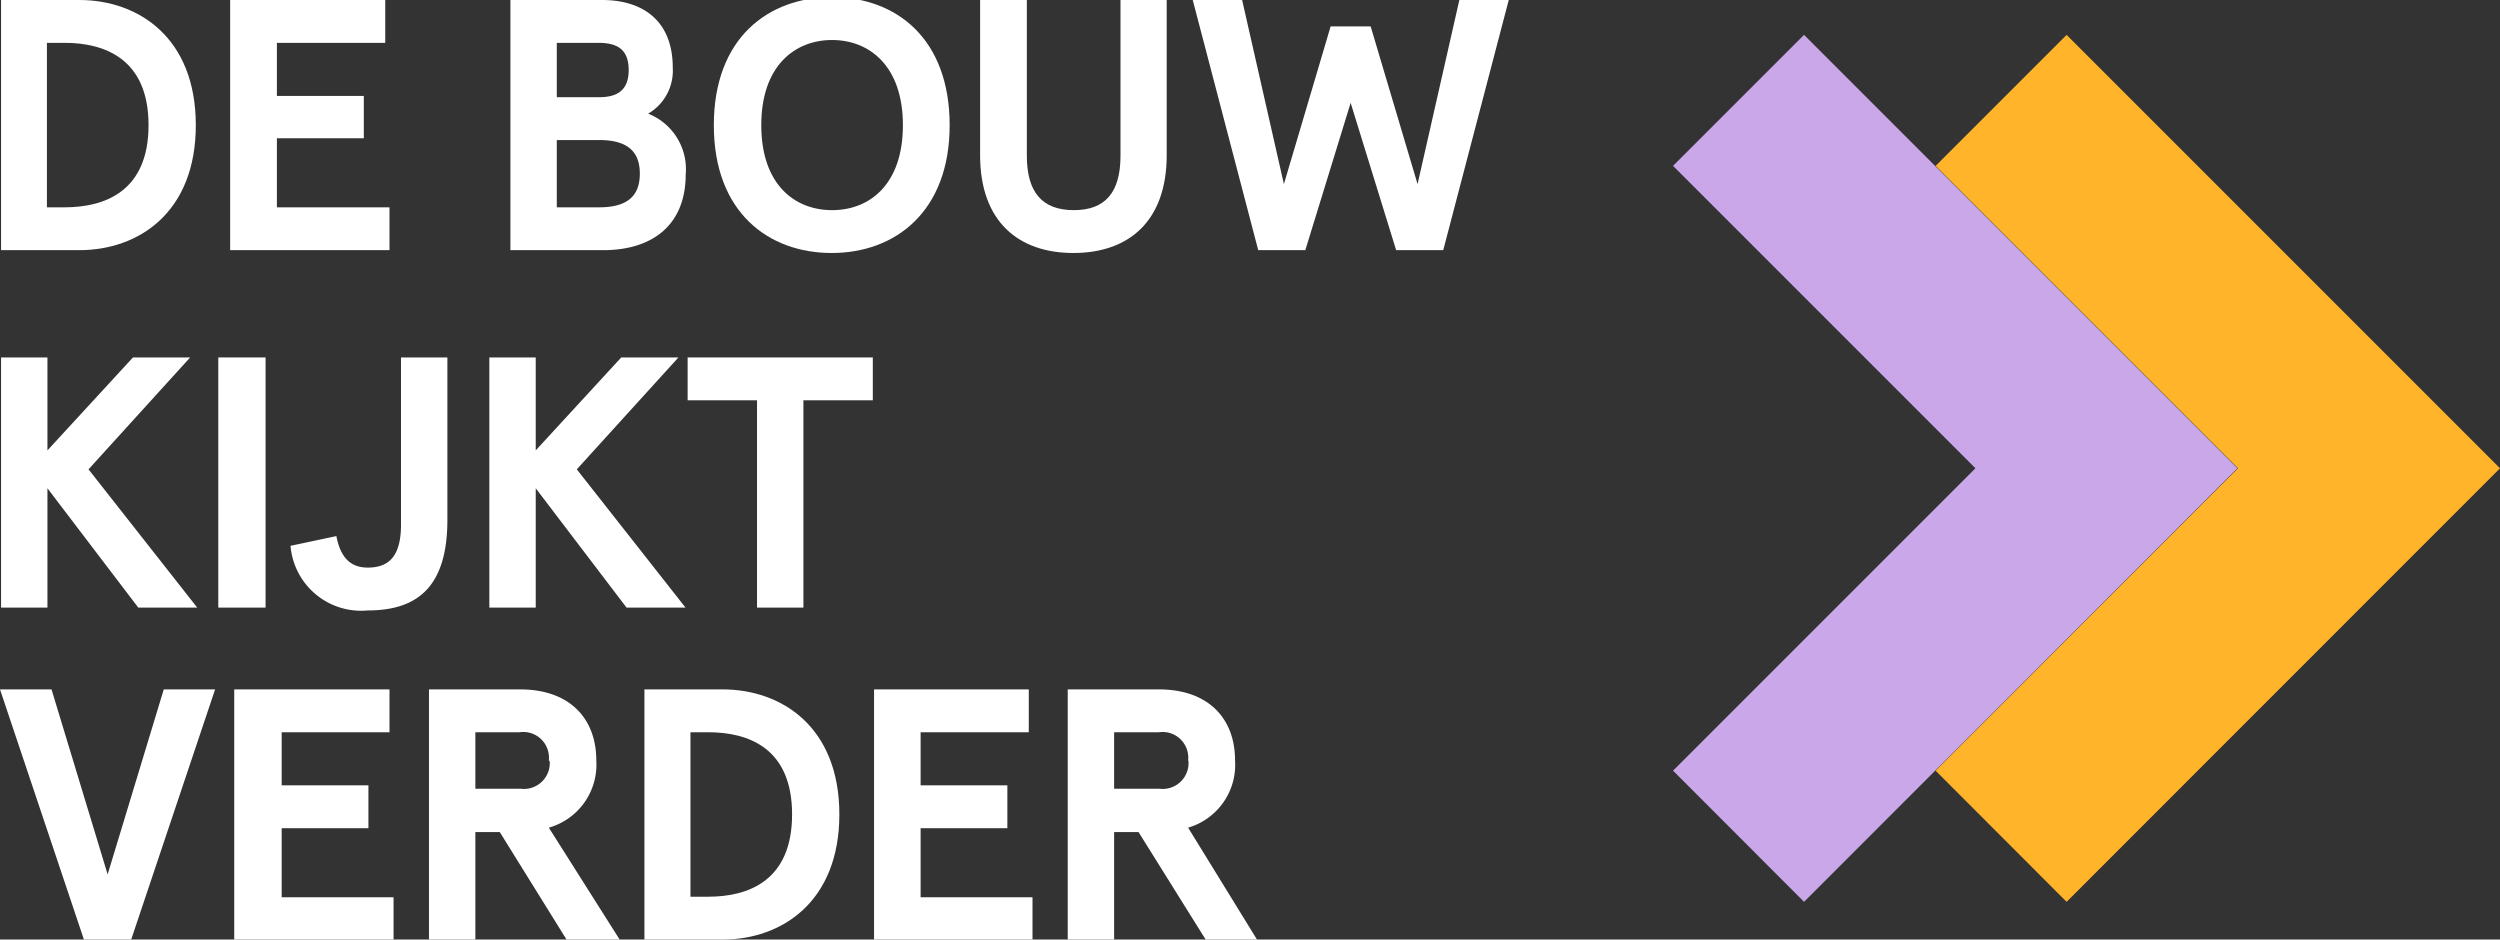
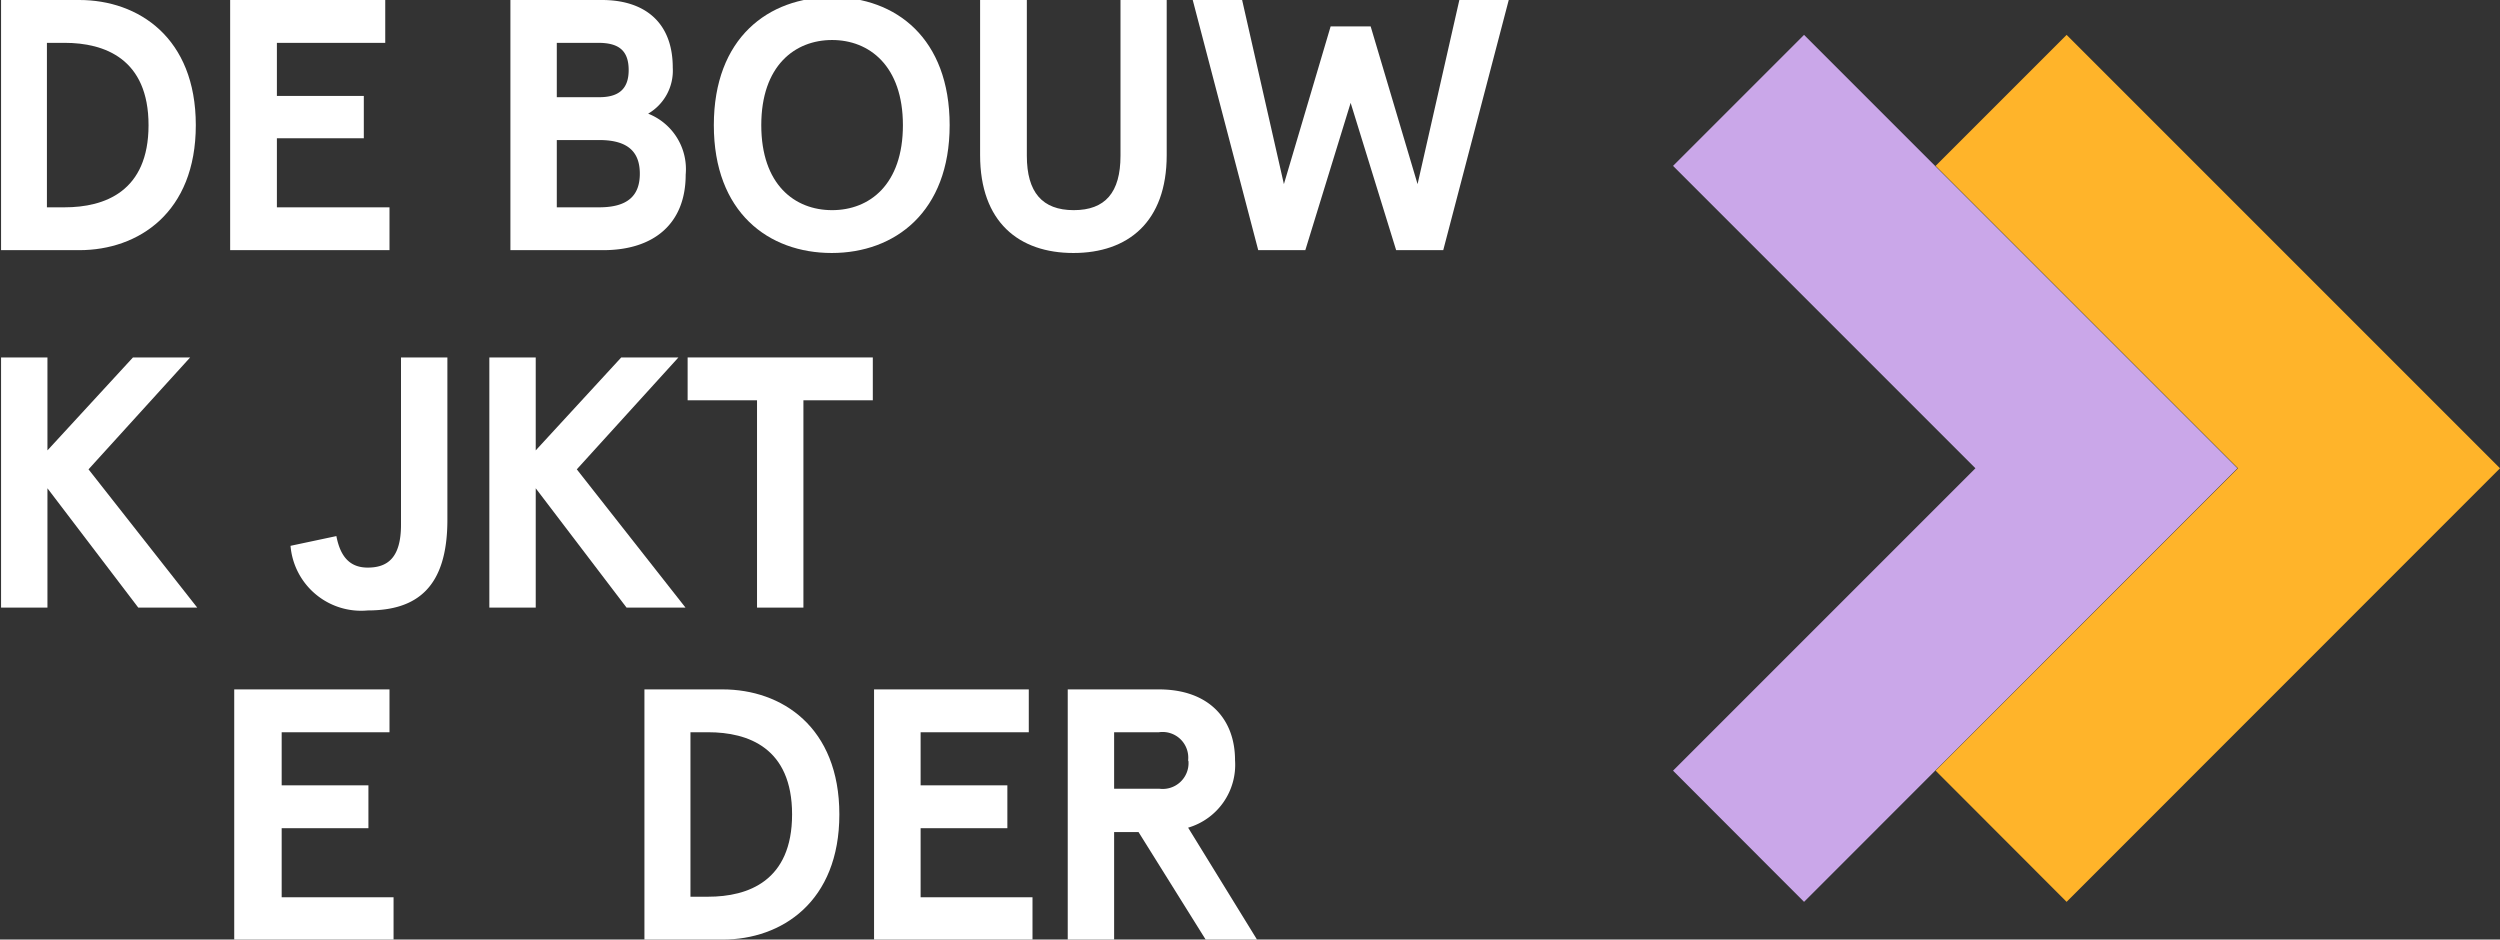
<svg xmlns="http://www.w3.org/2000/svg" id="Laag_1" data-name="Laag 1" viewBox="0 0 141.21 53.07">
  <rect x="0" y="0" width="141.21" height="53.07" fill="#333333" stroke="none" />
  <defs>
    <style>.cls-1{fill:#FFFFFF;}.cls-2{fill:#caa7e9;}.cls-3{fill:#ffb42a;}</style>
  </defs>
  <path class="cls-1" d="M.06,14.13V0H4.48c3.33,0,6.58,2.12,6.58,7.07s-3.25,7.06-6.58,7.06Zm3.59-2.42c2.26,0,4.74-.89,4.74-4.64S5.91,2.42,3.65,2.42h-1v9.29Z" />
  <path class="cls-1" d="M21.76,0V2.42H15.64v3h4.91V7.81H15.64v3.9H22v2.42H13V0Z" />
  <path class="cls-1" d="M34,0c2.4,0,4,1.25,4,3.82a2.81,2.81,0,0,1-1.39,2.6,3.37,3.37,0,0,1,2.12,3.45c0,2.75-1.78,4.26-4.66,4.26H28.83V0ZM31.45,2.42V5.49h2.4c1,0,1.66-.38,1.66-1.53s-.61-1.54-1.72-1.54Zm0,5.49v3.8h2.4c1.64,0,2.29-.69,2.29-1.9s-.65-1.9-2.29-1.9Z" />
  <path class="cls-1" d="M53.64,7.07c0,4.9-3.09,7.22-6.66,7.22S40.32,12,40.32,7.07,43.4-.16,47-.16,53.64,2.16,53.64,7.07ZM43,7.07c0,3.35,1.88,4.8,4,4.8s4-1.45,4-4.8S49.1,2.26,47,2.26,43,3.71,43,7.07Z" />
  <path class="cls-1" d="M65.9,8.76c0,3.78-2.19,5.53-5.27,5.53s-5.27-1.75-5.27-5.53V0H58V8.8c0,2.06.87,3.07,2.65,3.07s2.64-1,2.64-3.07V0H65.9Z" />
  <path class="cls-1" d="M85.22,0l-3.7,14.13H78.86L76.29,5.81l-2.56,8.32H71.07L67.37,0h2.79l2.36,10.4,2.64-8.91h2.26l2.65,8.91L82.43,0Z" />
  <path class="cls-1" d="M2.68,20.19v5.25l4.83-5.25h3.23L5,26.51l6.14,7.81H7.81L2.68,27.58v6.74H.06V20.19Z" />
-   <path class="cls-1" d="M15,34.32H12.33V20.19H15Z" />
+   <path class="cls-1" d="M15,34.32V20.19H15Z" />
  <path class="cls-1" d="M19,30.28c.24,1.26.84,1.78,1.77,1.78,1.11,0,1.88-.54,1.88-2.42V20.19h2.62v9.17c0,3.81-1.71,5.12-4.5,5.12a4,4,0,0,1-4.36-3.65Z" />
  <path class="cls-1" d="M30.26,20.19v5.25l4.83-5.25h3.23l-5.74,6.32,6.14,7.81H35.39l-5.13-6.74v6.74H27.64V20.19Z" />
  <path class="cls-1" d="M38.84,20.19H49.3v2.42H45.38V34.32H42.76V22.61H38.84Z" />
-   <path class="cls-1" d="M4.74,53.07,0,38.94H2.91L6.08,49.39,9.25,38.94h2.9L7.41,53.07Z" />
  <path class="cls-1" d="M22,38.94v2.42H15.91v3h4.9v2.42h-4.9v3.9h6.32v2.42h-9V38.94Z" />
-   <path class="cls-1" d="M31,46.75,35,53.07H32L28.23,47H26.85v6.1H24.23V38.94h5.15c2.82,0,4.3,1.67,4.3,4A3.7,3.7,0,0,1,31,46.75Zm0-3.8a1.45,1.45,0,0,0-1.65-1.59H26.85v3.19H29.4A1.46,1.46,0,0,0,31.05,43Z" />
  <path class="cls-1" d="M36.4,53.07V38.94h4.42c3.33,0,6.59,2.12,6.59,7.06s-3.26,7.07-6.59,7.07ZM40,50.65c2.26,0,4.74-.89,4.74-4.65S42.26,41.36,40,41.36H39v9.29Z" />
  <path class="cls-1" d="M58.11,38.94v2.42H52v3H56.9v2.42H52v3.9h6.32v2.42H49.37V38.94Z" />
  <path class="cls-1" d="M67.11,46.75,71,53.07H68.1L64.31,47H62.93v6.1H60.31V38.94h5.15c2.82,0,4.3,1.67,4.3,4A3.7,3.7,0,0,1,67.11,46.75Zm0-3.8a1.45,1.45,0,0,0-1.65-1.59H62.93v3.19h2.55A1.46,1.46,0,0,0,67.13,43Z" />
  <polygon class="cls-2" points="101.9 1.97 126.38 26.45 101.9 50.94 94.5 43.53 111.58 26.45 94.5 9.37 101.9 1.97" />
  <polygon class="cls-3" points="116.73 1.97 141.21 26.45 116.73 50.94 109.33 43.53 126.41 26.45 109.33 9.37 116.73 1.97" />
</svg>